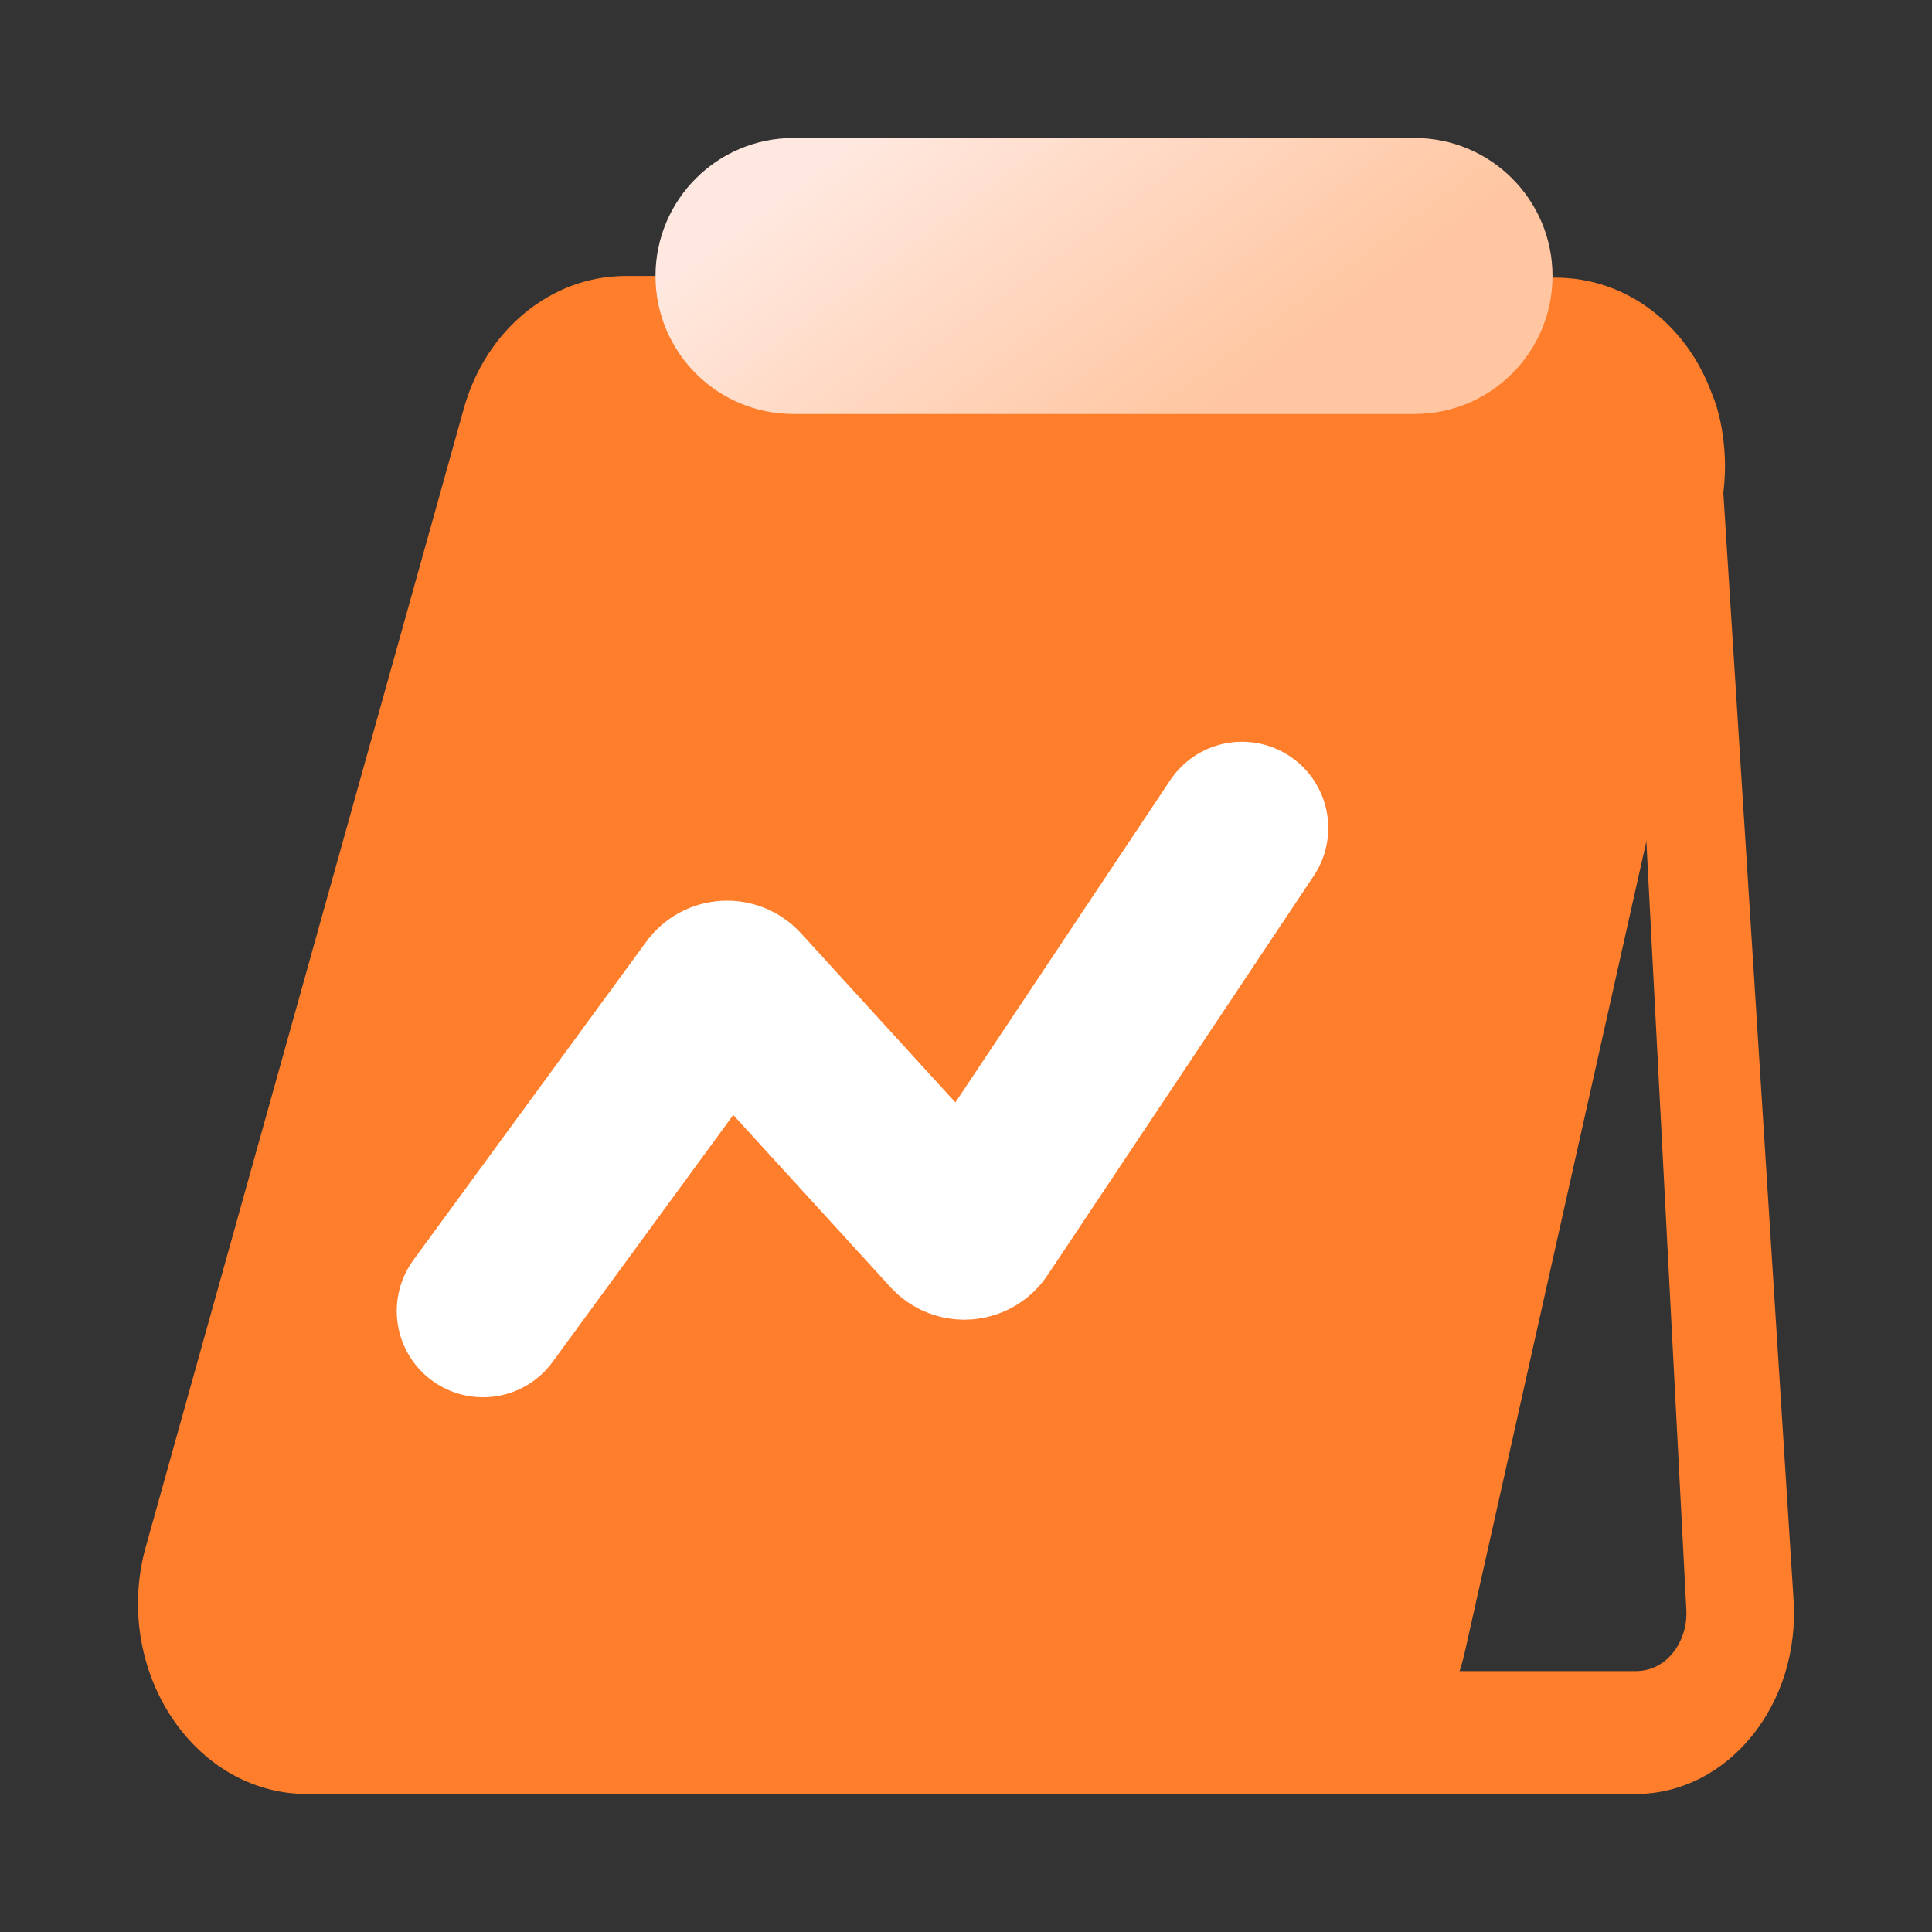
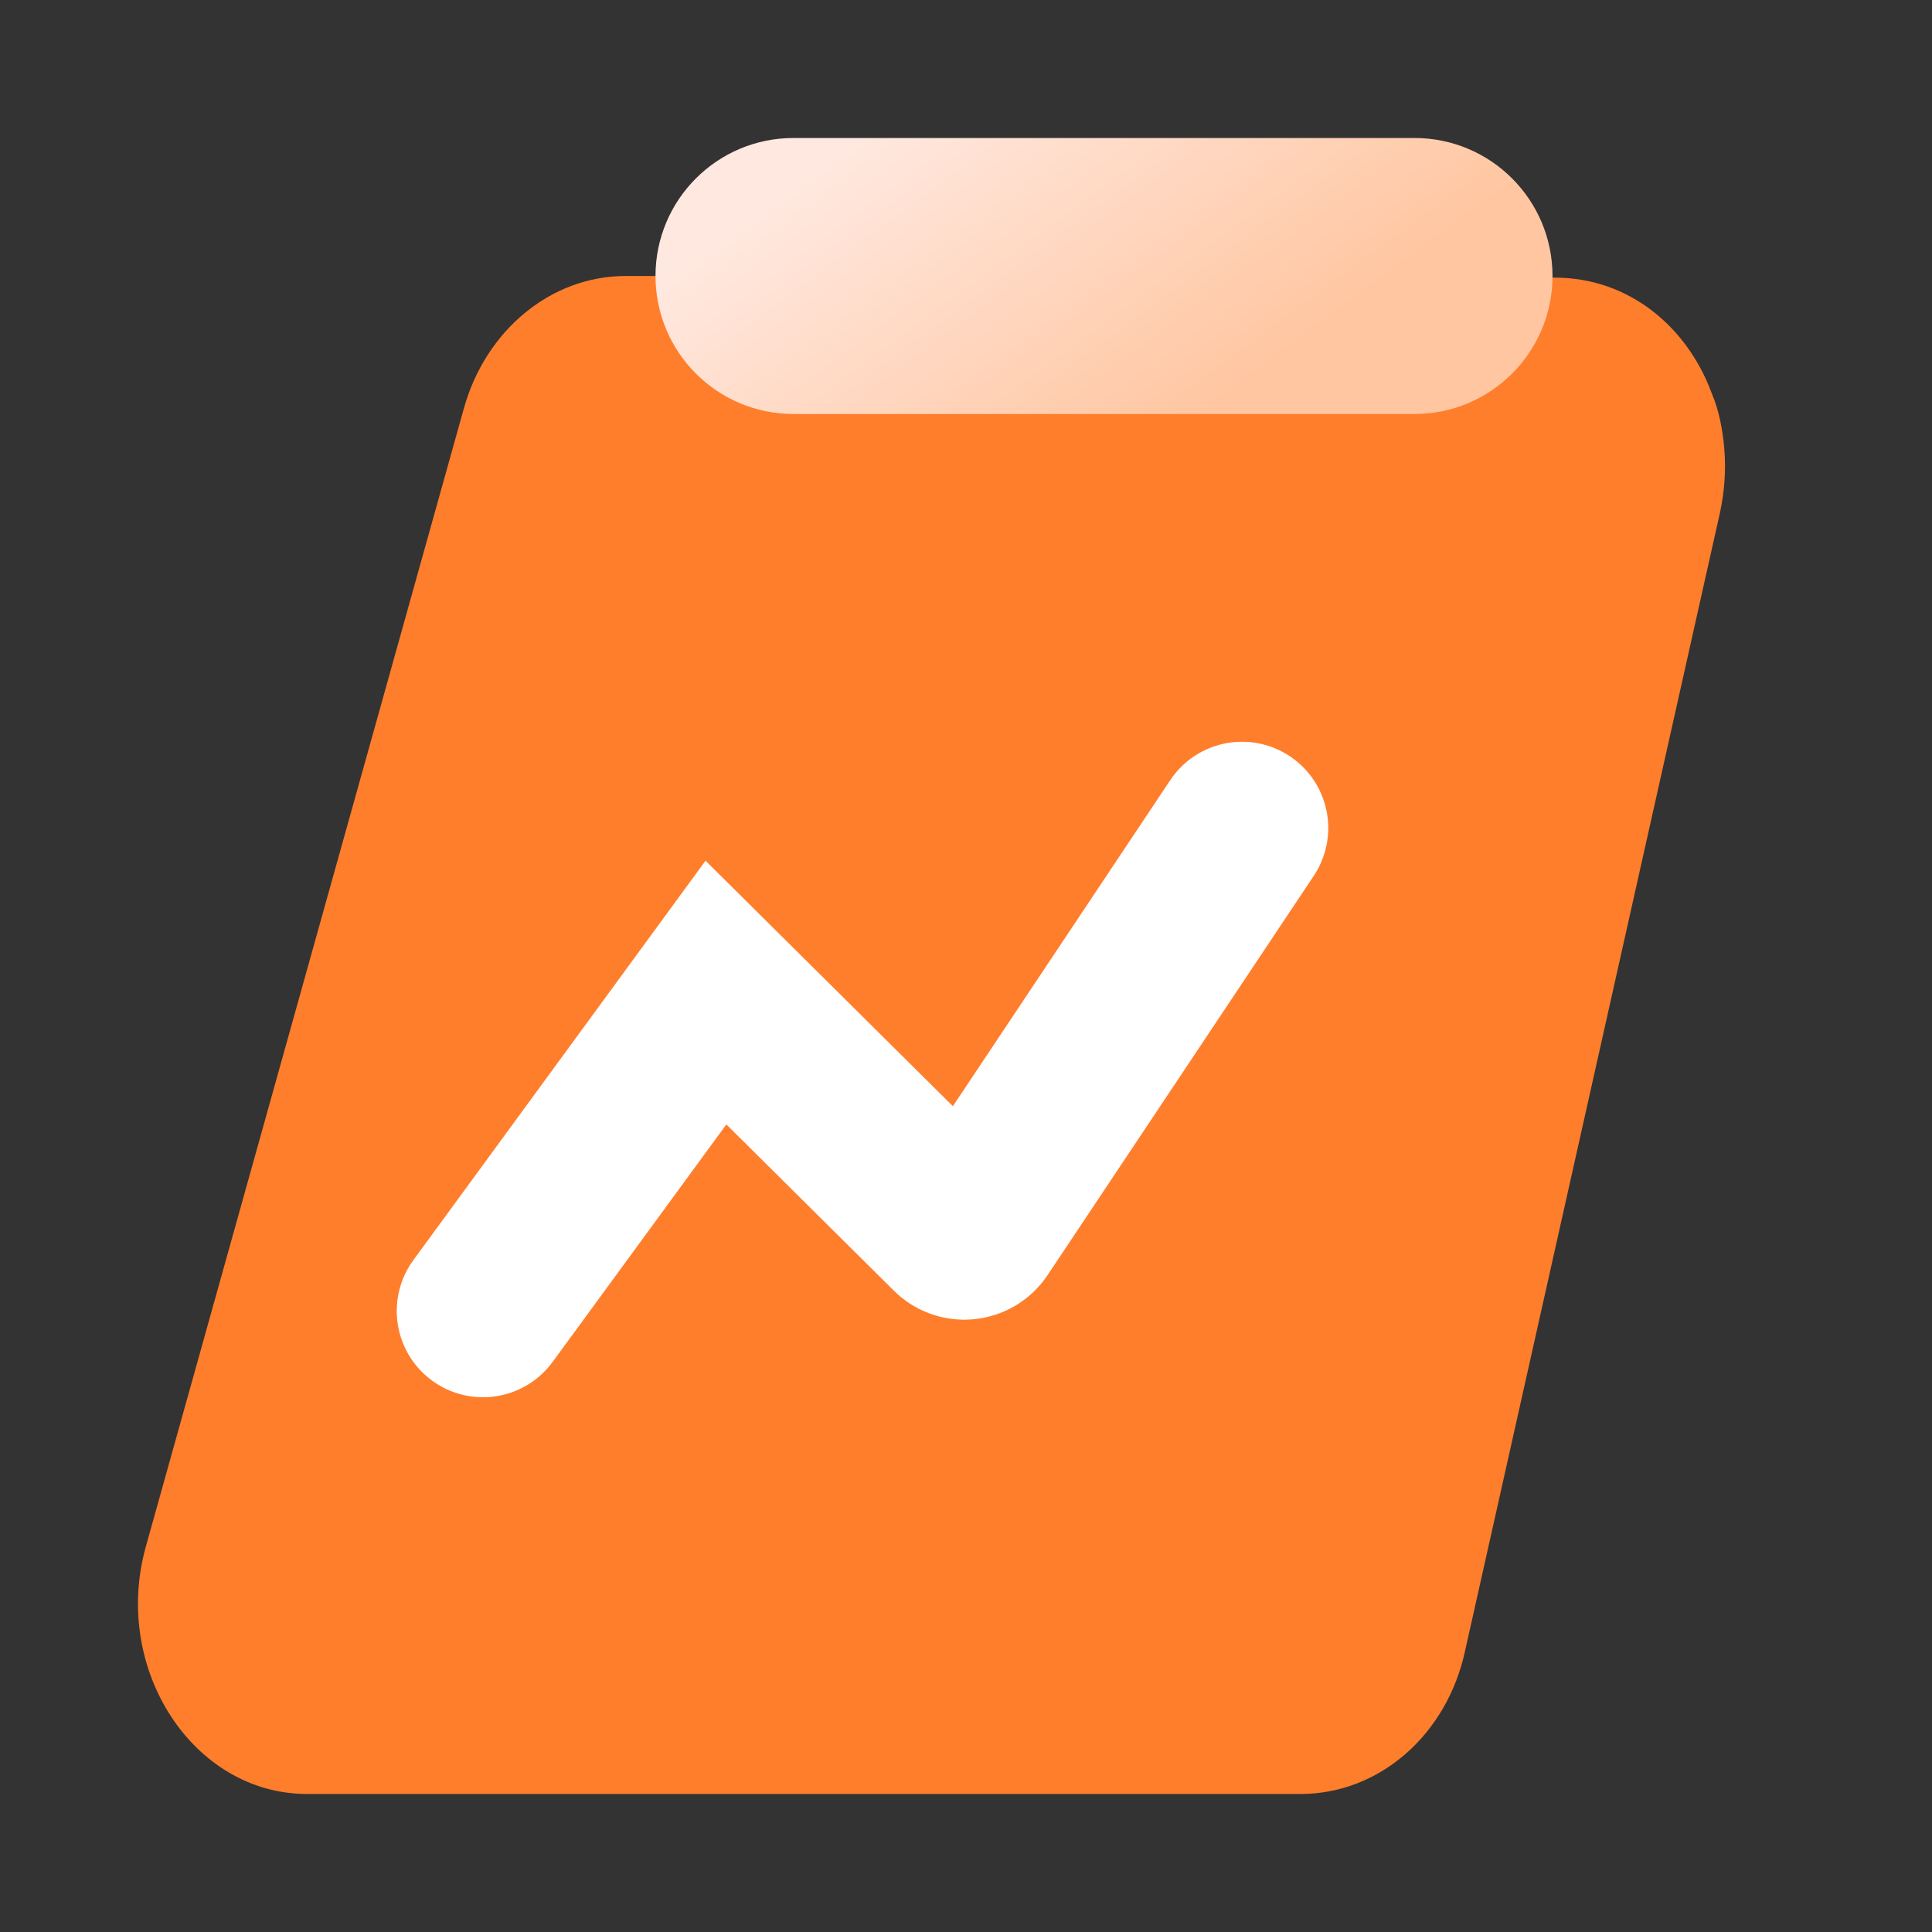
<svg xmlns="http://www.w3.org/2000/svg" width="28" height="28" viewBox="0 0 28 28" fill="none">
  <rect x="0" y="0" width="28" height="28" fill="#333333" stroke="none" />
  <g id="ic_ä¸é¢">
-     <path id="Vector" d="M23.828 11.572L24.439 23.316C24.46 23.637 24.325 23.851 24.252 23.946C24.169 24.052 23.993 24.219 23.703 24.219H20.875L23.113 11.572H23.828ZM24.967 7L24.957 7.024C24.978 7.309 24.562 7.953 24.5 8.25L17.259 23.969C17.01 25.169 16.078 26 15 26H23.703C25.04 26 26.097 24.706 25.993 23.174L24.967 7Z" fill="#FF7E2C" />
    <path id="Vector_2" d="M24.805 5.693C24.444 4.719 23.59 4.024 22.538 4.024H20.26L18.573 4.012H12.986L11.289 4H9.065C7.991 4 7.038 4.78 6.721 5.925L2.109 22.431C1.627 24.197 2.799 26 4.453 26H18.847C19.986 26 20.972 25.147 21.235 23.917L24.926 7.435C24.992 7.131 25.014 6.826 24.992 6.534C24.97 6.241 24.915 5.949 24.805 5.693Z" fill="#FF7E2C" />
    <path id="Vector_3" d="M20.5 2H11.5C10.395 2 9.5 2.895 9.5 4C9.5 5.105 10.395 6 11.5 6H20.5C21.605 6 22.5 5.105 22.5 4C22.5 2.895 21.605 2 20.5 2Z" fill="url(#paint0_linear_692_13852)" />
-     <path id="Vector 33" d="M7 19L10.376 14.385C10.45 14.283 10.6 14.275 10.685 14.368L13.828 17.811C13.915 17.907 14.07 17.895 14.142 17.787L18 12" stroke="white" stroke-width="2.5" stroke-linecap="round" />
+     <path id="Vector 33" d="M7 19L10.376 14.385L13.828 17.811C13.915 17.907 14.07 17.895 14.142 17.787L18 12" stroke="white" stroke-width="2.5" stroke-linecap="round" />
  </g>
  <defs>
    <linearGradient id="paint0_linear_692_13852" x1="19.5" y1="4.5" x2="15.847" y2="-0.448" gradientUnits="userSpaceOnUse">
      <stop stop-color="#FFC6A1" />
      <stop offset="1" stop-color="#FFE8DF" />
    </linearGradient>
  </defs>
</svg>